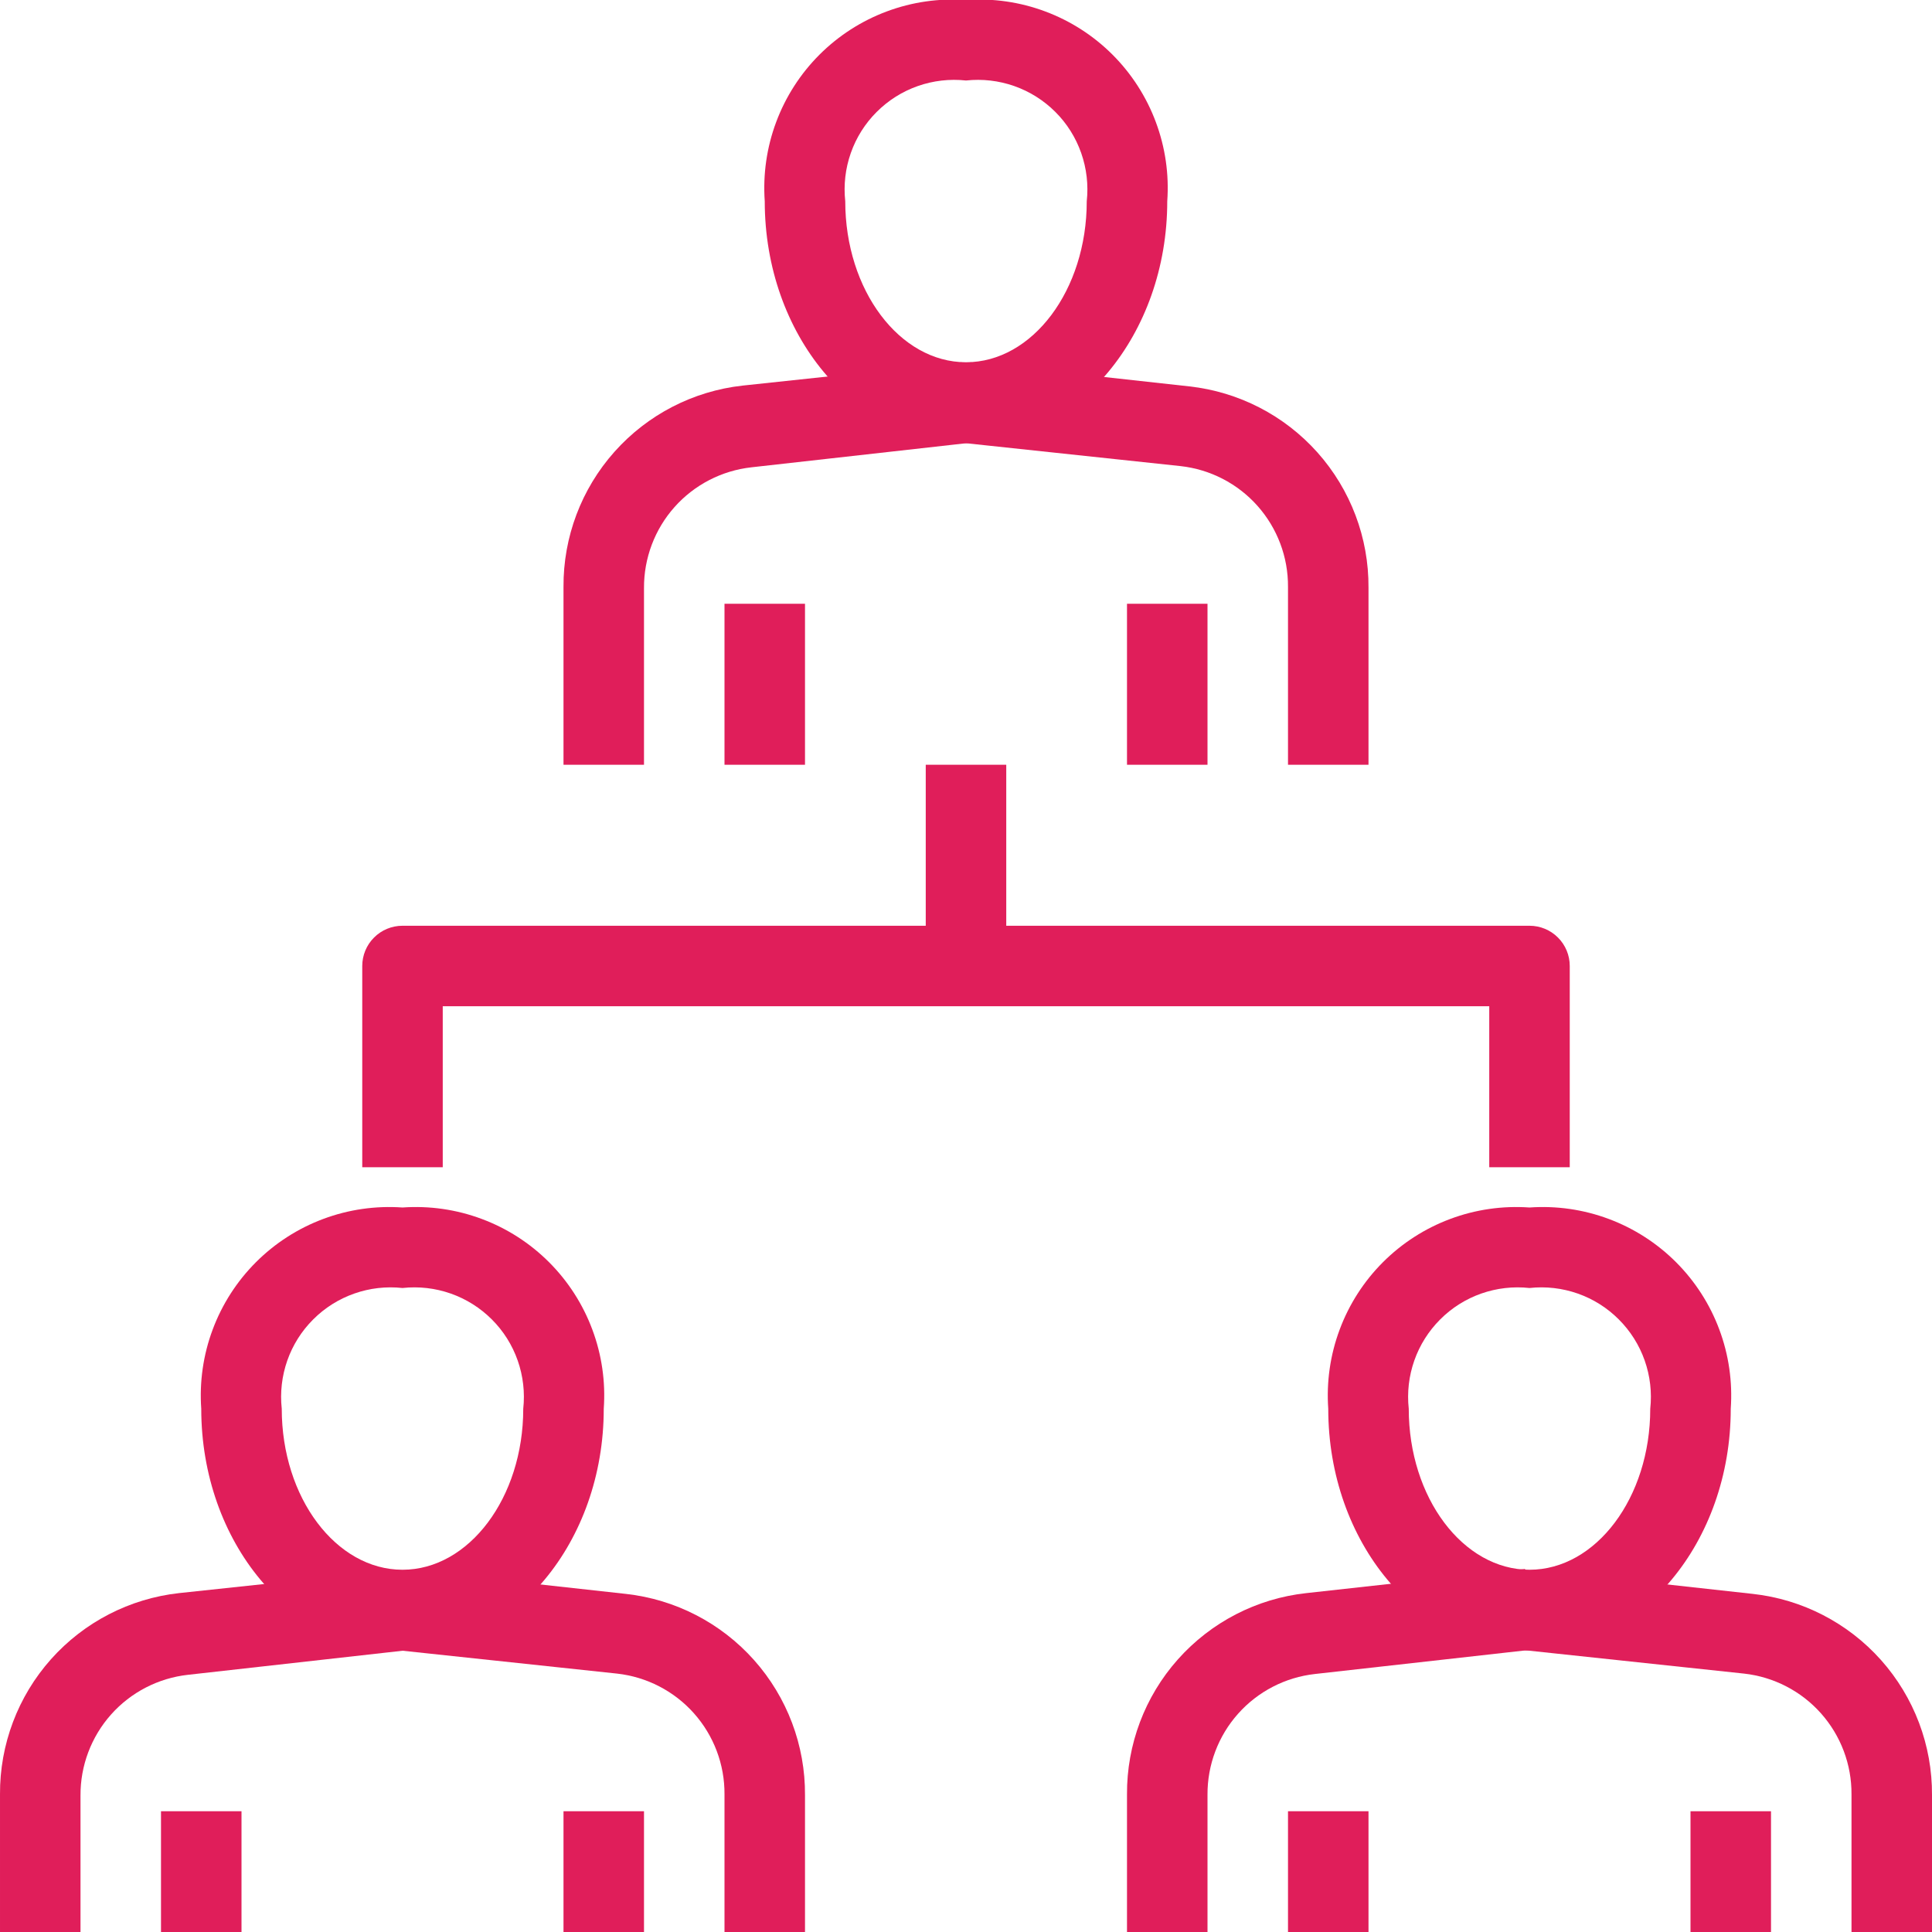
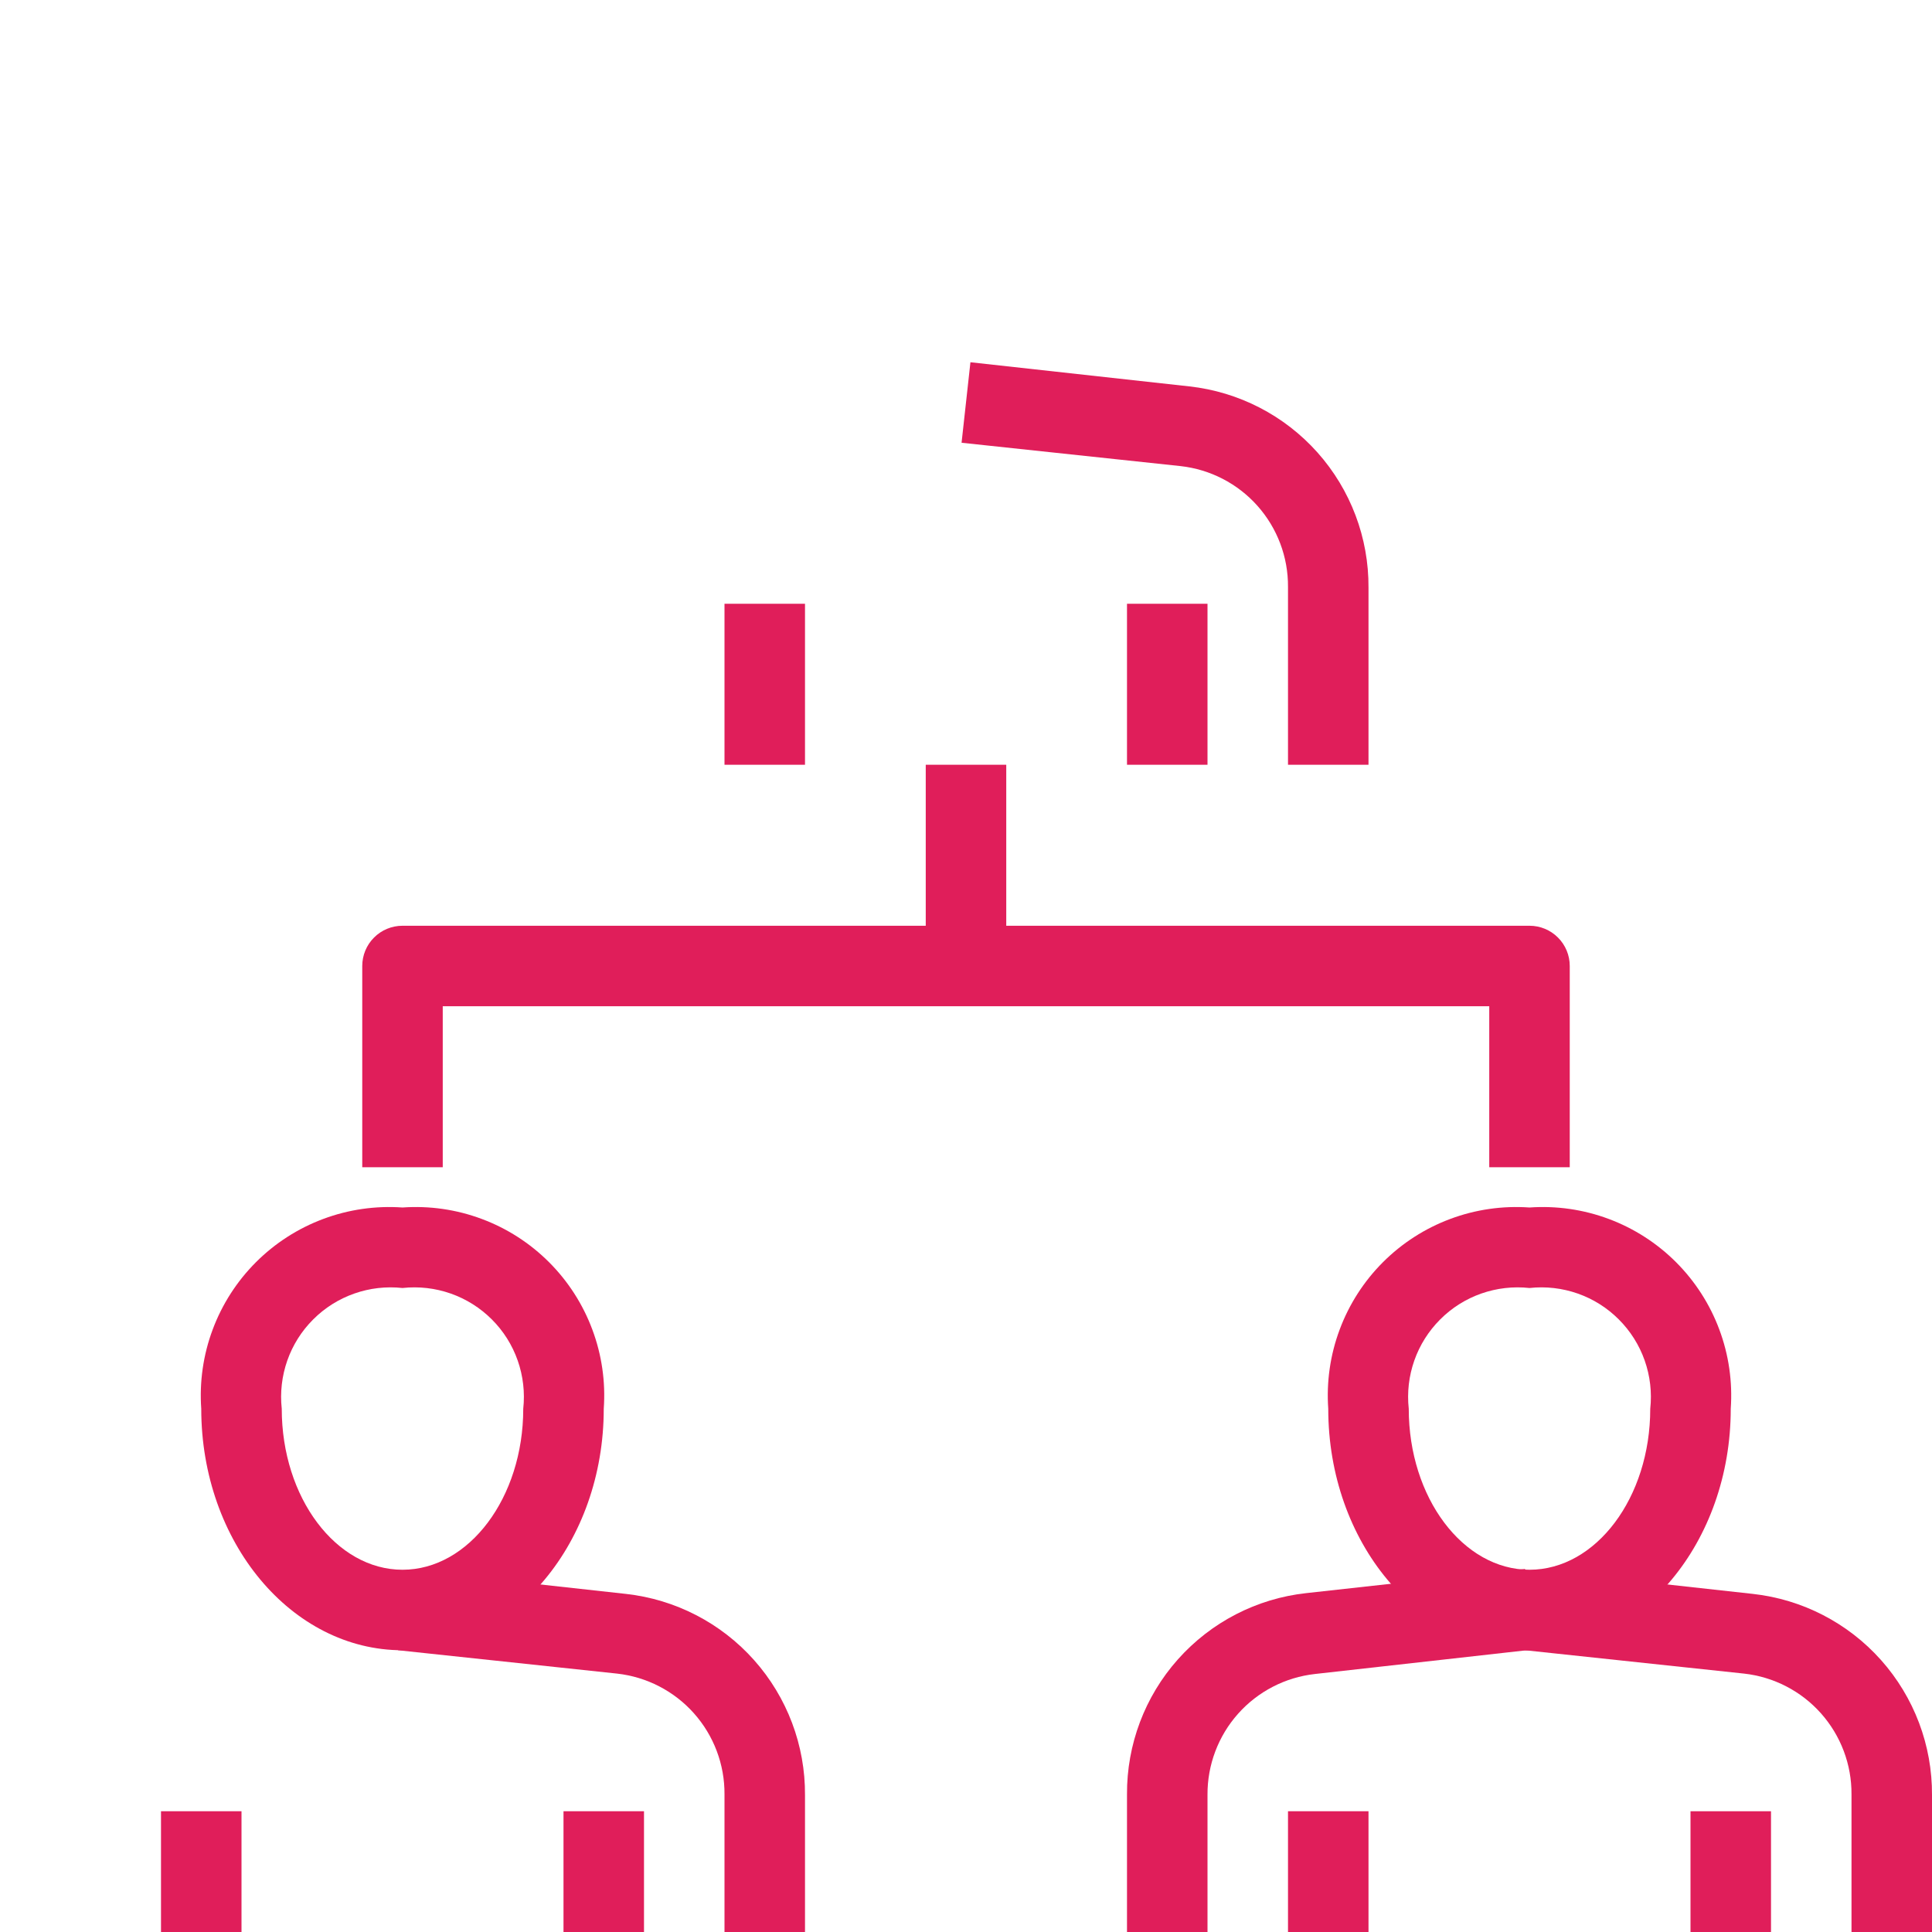
<svg xmlns="http://www.w3.org/2000/svg" width="48" height="48" viewBox="0 0 48 48" fill="none">
  <g clip-path="url(#clip0_1676_510)">
-     <path d="M24 11C21.24 11 19 8.31 19 5C18.953 4.331 19.049 3.66 19.284 3.032C19.518 2.404 19.885 1.833 20.359 1.359C20.833 0.885 21.404 0.518 22.032 0.284C22.66 0.049 23.331 -0.047 24 5.66505e-05C24.669 -0.047 25.34 0.049 25.968 0.284C26.596 0.518 27.167 0.885 27.641 1.359C28.115 1.833 28.482 2.404 28.716 3.032C28.951 3.66 29.048 4.331 29 5C29 8.31 26.76 11 24 11ZM24 2C23.595 1.956 23.186 2.003 22.802 2.138C22.417 2.273 22.069 2.493 21.781 2.781C21.493 3.068 21.273 3.417 21.138 3.802C21.003 4.186 20.956 4.595 21 5C21 7.21 22.35 9 24 9C25.65 9 27 7.21 27 5C27.044 4.595 26.997 4.186 26.862 3.802C26.727 3.417 26.508 3.068 26.22 2.781C25.932 2.493 25.583 2.273 25.199 2.138C24.814 2.003 24.405 1.956 24 2Z" fill="#E01E5A" />
-     <path d="M16 19H14V14.58C13.993 13.344 14.443 12.149 15.265 11.226C16.087 10.302 17.221 9.716 18.45 9.58L23.89 9L24.11 11L18.67 11.61C17.933 11.692 17.252 12.043 16.759 12.597C16.266 13.151 15.996 13.868 16 14.61V19Z" fill="#E01E5A" />
    <path d="M18 15H20V19H18V15ZM34 19H32V14.58C32.005 13.838 31.734 13.121 31.241 12.567C30.748 12.013 30.067 11.662 29.33 11.58L23.89 11L24.11 9L29.55 9.6C30.779 9.736 31.913 10.322 32.735 11.245C33.557 12.169 34.008 13.364 34 14.6V19Z" fill="#E01E5A" />
    <path d="M28 15H30V19H28V15ZM10 41C7.24 41 5 38.31 5 35C4.953 34.331 5.049 33.66 5.284 33.032C5.518 32.404 5.885 31.833 6.359 31.359C6.833 30.885 7.404 30.518 8.032 30.284C8.66 30.049 9.331 29.953 10 30C10.669 29.953 11.34 30.049 11.968 30.284C12.597 30.518 13.167 30.885 13.641 31.359C14.115 31.833 14.482 32.404 14.716 33.032C14.951 33.66 15.048 34.331 15 35C15 38.31 12.76 41 10 41ZM10 32C9.595 31.956 9.186 32.003 8.802 32.138C8.417 32.273 8.068 32.493 7.781 32.781C7.493 33.068 7.273 33.417 7.138 33.801C7.003 34.186 6.956 34.595 7 35C7 37.21 8.35 39 10 39C11.65 39 13 37.21 13 35C13.044 34.595 12.997 34.186 12.862 33.801C12.727 33.417 12.508 33.068 12.22 32.781C11.932 32.493 11.583 32.273 11.199 32.138C10.814 32.003 10.405 31.956 10 32Z" fill="#E01E5A" />
-     <path d="M2 48H9.21e-05V44.58C-0.007 43.344 0.443 42.149 1.265 41.225C2.087 40.302 3.221 39.716 4.45 39.58L9.89 39L10.11 41L4.67 41.61C3.933 41.692 3.252 42.043 2.759 42.597C2.266 43.151 1.996 43.868 2 44.61V48Z" fill="#E01E5A" />
    <path d="M4 45H6V48H4V45ZM20 48H18V44.58C18.005 43.838 17.734 43.121 17.241 42.567C16.748 42.013 16.067 41.662 15.33 41.58L9.89 41L10.11 39L15.55 39.6C16.779 39.736 17.913 40.322 18.735 41.245C19.557 42.169 20.008 43.364 20 44.6V48Z" fill="#E01E5A" />
    <path d="M14 45H16V48H14V45ZM38 41C35.24 41 33 38.31 33 35C32.953 34.331 33.049 33.66 33.284 33.032C33.518 32.404 33.885 31.833 34.359 31.359C34.833 30.885 35.404 30.518 36.032 30.284C36.66 30.049 37.331 29.953 38 30C38.669 29.953 39.34 30.049 39.968 30.284C40.596 30.518 41.167 30.885 41.641 31.359C42.115 31.833 42.482 32.404 42.716 33.032C42.951 33.66 43.047 34.331 43 35C43 38.31 40.76 41 38 41ZM38 32C37.595 31.956 37.186 32.003 36.801 32.138C36.417 32.273 36.068 32.493 35.781 32.781C35.493 33.069 35.273 33.417 35.138 33.802C35.003 34.186 34.956 34.595 35 35C35 37.21 36.35 39 38 39C39.65 39 41 37.21 41 35C41.044 34.595 40.997 34.186 40.862 33.802C40.727 33.417 40.507 33.069 40.219 32.781C39.932 32.493 39.583 32.273 39.199 32.138C38.814 32.003 38.405 31.956 38 32Z" fill="#E01E5A" />
    <path d="M30 48.001H28V44.581C27.993 43.344 28.443 42.149 29.265 41.226C30.087 40.303 31.221 39.716 32.45 39.581L37.89 38.98L38.11 40.98L32.67 41.59C31.933 41.672 31.252 42.024 30.759 42.578C30.266 43.132 29.996 43.849 30 44.59V48.001Z" fill="#E01E5A" />
    <path d="M32 45H34V48H32V45ZM48 48H46V44.58C46.005 43.838 45.734 43.121 45.241 42.567C44.748 42.013 44.067 41.662 43.33 41.58L37.89 41L38.11 39L43.55 39.6C44.779 39.736 45.913 40.322 46.735 41.245C47.557 42.169 48.008 43.364 48 44.6V48Z" fill="#E01E5A" />
    <path d="M42 45H44V48H42V45ZM23 19H25V24H23V19Z" fill="#E01E5A" />
    <path d="M39 29H37V25H11V29H9V24C9 23.735 9.105 23.48 9.293 23.293C9.48 23.105 9.735 23 10 23H38C38.265 23 38.52 23.105 38.707 23.293C38.895 23.48 39 23.735 39 24V29Z" fill="#E01E5A" />
  </g>
  <defs>
    <clipPath id="clip0_1676_510">
      <rect width="48" height="48" fill="white" />
    </clipPath>
  </defs>
</svg>